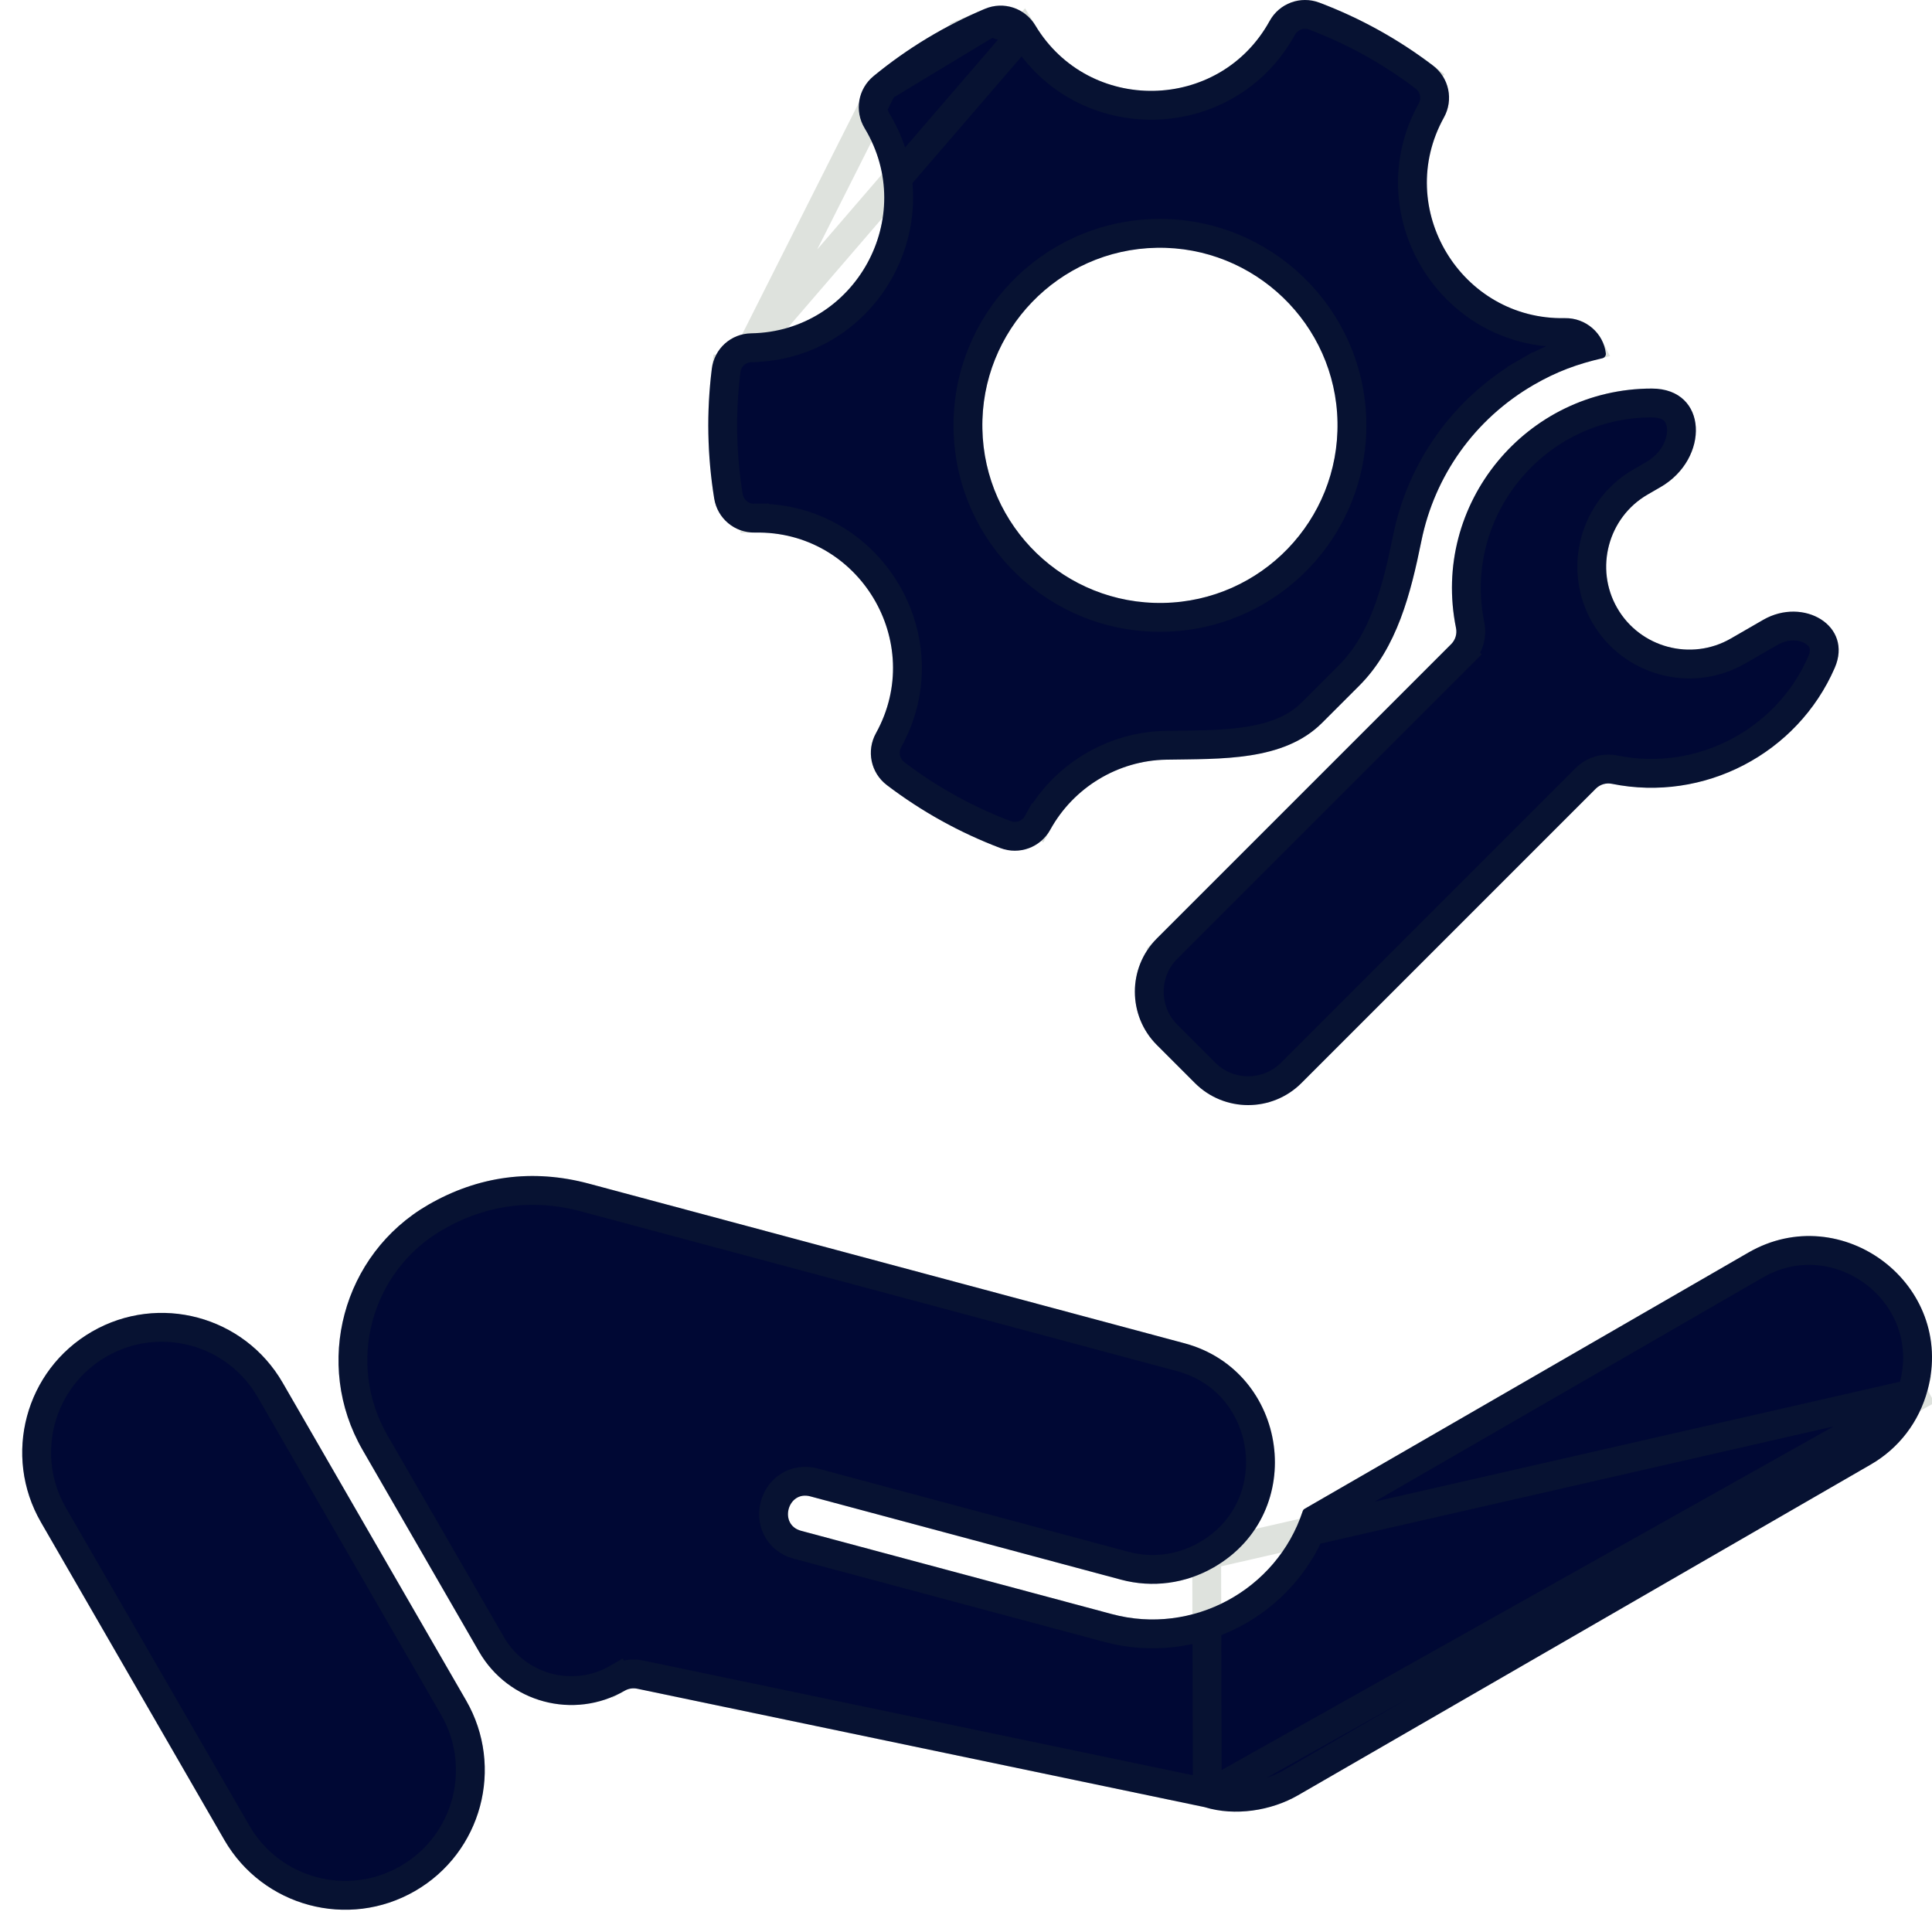
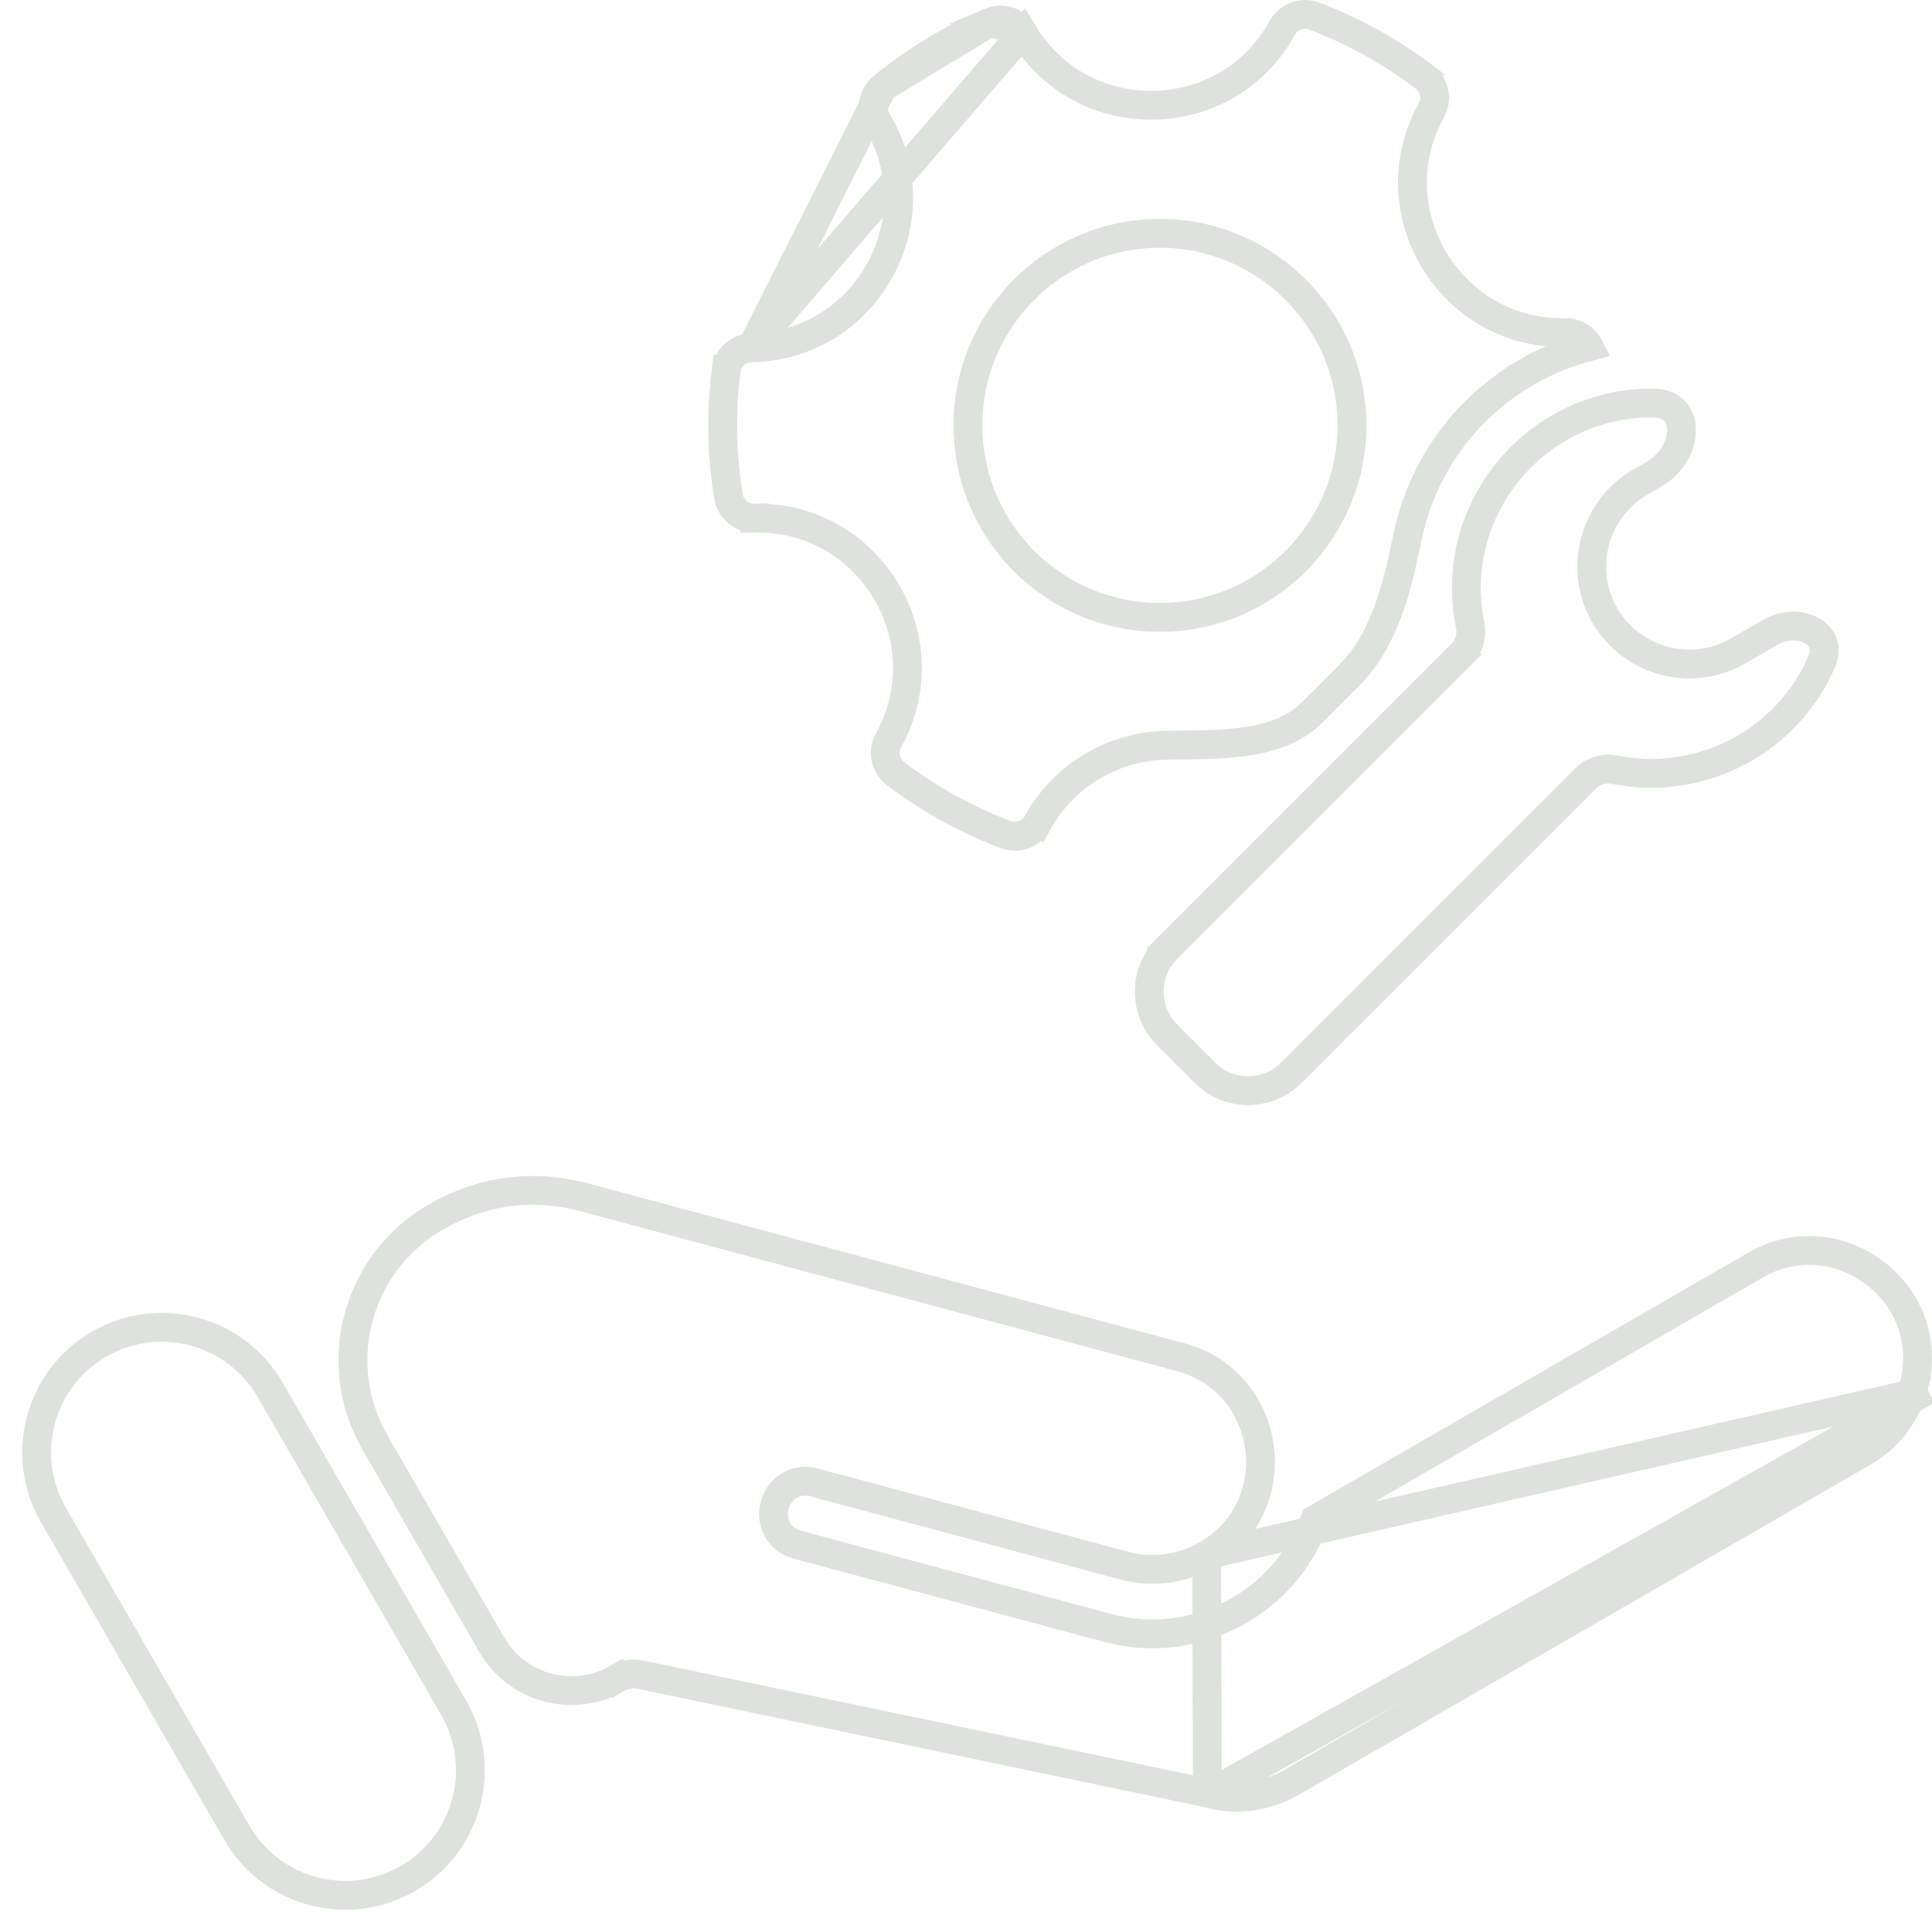
<svg xmlns="http://www.w3.org/2000/svg" width="67" height="67" viewBox="0 0 67 67" fill="none">
-   <path d="M57.283 13.475C59.245 13.475 59.288 15.909 57.589 16.89L57.141 17.149C55.765 17.944 55.293 19.717 56.085 21.088C56.879 22.463 58.649 22.937 60.024 22.143L61.145 21.496C62.535 20.694 64.267 21.692 63.626 23.163C62.329 26.145 59.089 27.829 55.9 27.182C55.698 27.14 55.488 27.203 55.341 27.35L45.133 37.559C44.114 38.578 42.458 38.579 41.439 37.56L40.119 36.24C39.103 35.224 39.101 33.562 40.118 32.545L50.326 22.337C50.472 22.191 50.535 21.98 50.493 21.778C49.617 17.467 52.94 13.475 57.283 13.475ZM24.566 15.043C24.551 14.291 24.592 13.536 24.685 12.79C24.772 12.09 25.349 11.571 26.054 11.559C29.666 11.496 31.847 7.532 29.986 4.449C29.622 3.847 29.754 3.083 30.297 2.637C31.463 1.679 32.763 0.893 34.154 0.307C34.803 0.034 35.541 0.276 35.904 0.88C37.758 3.971 42.285 3.894 44.029 0.728C44.367 0.114 45.1 -0.156 45.756 0.092C47.167 0.625 48.496 1.361 49.697 2.275C50.254 2.698 50.414 3.462 50.074 4.074C48.326 7.228 50.665 11.104 54.269 11.033C54.989 11.019 55.608 11.554 55.689 12.255C55.698 12.333 55.646 12.406 55.569 12.424C54.706 12.621 53.982 12.888 53.199 13.34C51.127 14.537 49.749 16.515 49.293 18.759C48.924 20.576 48.45 22.467 47.139 23.778L45.848 25.069C44.509 26.408 42.334 26.311 40.441 26.345C38.769 26.375 37.229 27.309 36.423 28.773C36.085 29.387 35.352 29.658 34.696 29.411C33.284 28.877 31.957 28.141 30.756 27.227C30.198 26.803 30.038 26.04 30.377 25.427C32.124 22.272 29.791 18.396 26.183 18.469C25.481 18.483 24.881 17.984 24.768 17.29C24.648 16.548 24.58 15.796 24.566 15.043ZM34.068 14.866C34.132 18.268 36.932 20.971 40.34 20.909C43.742 20.847 46.446 18.038 46.383 14.636C46.321 11.242 43.503 8.531 40.111 8.593C36.708 8.654 34.005 11.468 34.068 14.866ZM60.632 43.438L45.245 52.323C45.212 52.342 45.188 52.372 45.176 52.408C44.266 55.158 41.346 56.723 38.559 55.975L27.779 53.086C26.993 52.875 27.315 51.682 28.099 51.892L38.878 54.782C39.97 55.074 41.118 54.917 42.096 54.353C45.393 52.45 44.674 47.547 41.076 46.583L20.419 41.047C18.478 40.527 16.591 40.776 14.852 41.78C11.875 43.499 10.855 47.305 12.574 50.282L16.614 57.28C17.635 59.048 19.895 59.654 21.663 58.633C21.794 58.557 21.949 58.532 22.098 58.563L41.759 62.666C41.769 62.669 41.78 62.671 41.79 62.674C42.821 62.988 44.074 62.801 45.015 62.258L64.875 50.789C65.856 50.223 66.554 49.303 66.847 48.21C67.832 44.535 63.861 41.574 60.632 43.438ZM3.191 46.179C0.876 47.515 0.083 50.475 1.42 52.79L7.78 63.808C9.117 66.123 12.077 66.916 14.392 65.579C16.706 64.243 17.499 61.283 16.163 58.968L9.802 47.95C8.465 45.636 5.506 44.843 3.191 46.179Z" fill="#000834" />
  <path d="M26.063 12.059L26.063 12.059C25.607 12.066 25.237 12.399 25.181 12.851L24.685 12.79L25.181 12.851C25.091 13.575 25.052 14.306 25.066 15.034C25.079 15.762 25.145 16.491 25.262 17.209L25.262 17.209C25.335 17.657 25.72 17.978 26.173 17.969L26.183 18.469L26.173 17.969C30.167 17.888 32.748 22.177 30.815 25.67C30.596 26.065 30.699 26.556 31.058 26.829C32.222 27.714 33.506 28.426 34.873 28.943C35.295 29.102 35.767 28.929 35.985 28.532L36.423 28.773L35.985 28.532C36.877 26.911 38.58 25.879 40.432 25.845C40.6 25.842 40.767 25.84 40.934 25.838C41.736 25.828 42.528 25.819 43.276 25.702C44.17 25.563 44.93 25.28 45.494 24.715L46.785 23.424C47.977 22.232 48.432 20.488 48.803 18.66C49.287 16.277 50.751 14.177 52.949 12.907L53.199 13.34L52.949 12.907C53.67 12.491 54.347 12.222 55.104 12.023C54.953 11.73 54.638 11.526 54.279 11.533C50.29 11.612 47.702 7.323 49.637 3.832C49.856 3.436 49.753 2.946 49.394 2.673L49.697 2.275L49.394 2.673C48.231 1.789 46.946 1.076 45.579 0.559L45.579 0.559C45.156 0.399 44.685 0.573 44.467 0.969L44.467 0.969C42.537 4.473 37.527 4.559 35.475 1.137L26.063 12.059ZM26.063 12.059C30.061 11.989 32.474 7.602 30.414 4.19C30.179 3.802 30.263 3.312 30.614 3.023L30.615 3.023M26.063 12.059L30.615 3.023M30.615 3.023C31.744 2.096 33.002 1.335 34.348 0.768M30.615 3.023L34.348 0.768M41.846 53.92L41.846 53.92C44.749 52.245 44.124 47.917 40.946 47.066L20.289 41.53C18.477 41.044 16.727 41.275 15.102 42.213C12.364 43.794 11.426 47.294 13.007 50.032L17.047 57.03C17.93 58.559 19.884 59.083 21.413 58.2L21.663 58.633L21.413 58.2C21.65 58.063 21.93 58.017 22.2 58.074L22.2 58.074L41.861 62.177L41.868 62.178L41.846 53.92ZM41.846 53.92C40.981 54.419 39.969 54.557 39.008 54.299L28.228 51.409C27.899 51.321 27.582 51.376 27.33 51.545C27.088 51.706 26.934 51.951 26.867 52.202C26.8 52.452 26.81 52.741 26.939 53.002C27.073 53.275 27.32 53.48 27.65 53.569L38.429 56.458C41.429 57.263 44.568 55.616 45.607 52.691L60.882 43.871C63.733 42.225 67.231 44.844 66.364 48.081L66.847 48.21M41.846 53.92L66.847 48.21M66.847 48.21L66.364 48.081C66.105 49.048 65.49 49.857 64.625 50.356L44.765 61.825C43.931 62.306 42.822 62.465 41.938 62.196M66.847 48.21L41.938 62.196M34.348 0.768C34.768 0.592 35.24 0.746 35.475 1.137L34.348 0.768ZM41.938 62.196C41.914 62.189 41.895 62.184 41.886 62.182L41.875 62.18L41.938 62.196ZM56.891 16.716L56.891 16.716C55.275 17.649 54.722 19.729 55.652 21.338C56.585 22.952 58.66 23.508 60.274 22.576L61.395 21.929C61.936 21.617 62.517 21.669 62.88 21.899C63.059 22.012 63.176 22.161 63.229 22.324C63.281 22.483 63.285 22.695 63.168 22.964C61.965 25.728 58.958 27.292 56 26.692L56 26.692C55.633 26.617 55.253 26.731 54.988 26.996L44.779 37.206C43.956 38.029 42.616 38.03 41.792 37.207C41.792 37.207 41.792 37.207 41.792 37.207L40.473 35.887C39.651 35.065 39.65 33.72 40.471 32.898L40.118 32.545L40.471 32.898L50.679 22.691L50.326 22.337L50.679 22.691C50.945 22.424 51.057 22.044 50.983 21.678C50.171 17.681 53.253 13.975 57.283 13.975C57.666 13.975 57.906 14.091 58.051 14.231C58.2 14.374 58.294 14.584 58.31 14.844C58.342 15.375 58.035 16.055 57.339 16.457L56.891 16.716ZM33.568 14.875C33.637 18.554 36.665 21.476 40.349 21.409C44.028 21.342 46.951 18.304 46.883 14.627C46.815 10.956 43.77 8.026 40.102 8.093C36.422 8.16 33.5 11.202 33.568 14.875ZM1.853 52.54C0.654 50.464 1.366 47.81 3.441 46.612C5.517 45.414 8.17 46.125 9.369 48.2L15.73 59.218C16.928 61.294 16.217 63.948 14.142 65.146C12.066 66.345 9.412 65.634 8.213 63.558L1.853 52.54Z" stroke="#2C4A28" stroke-opacity="0.16" />
</svg>